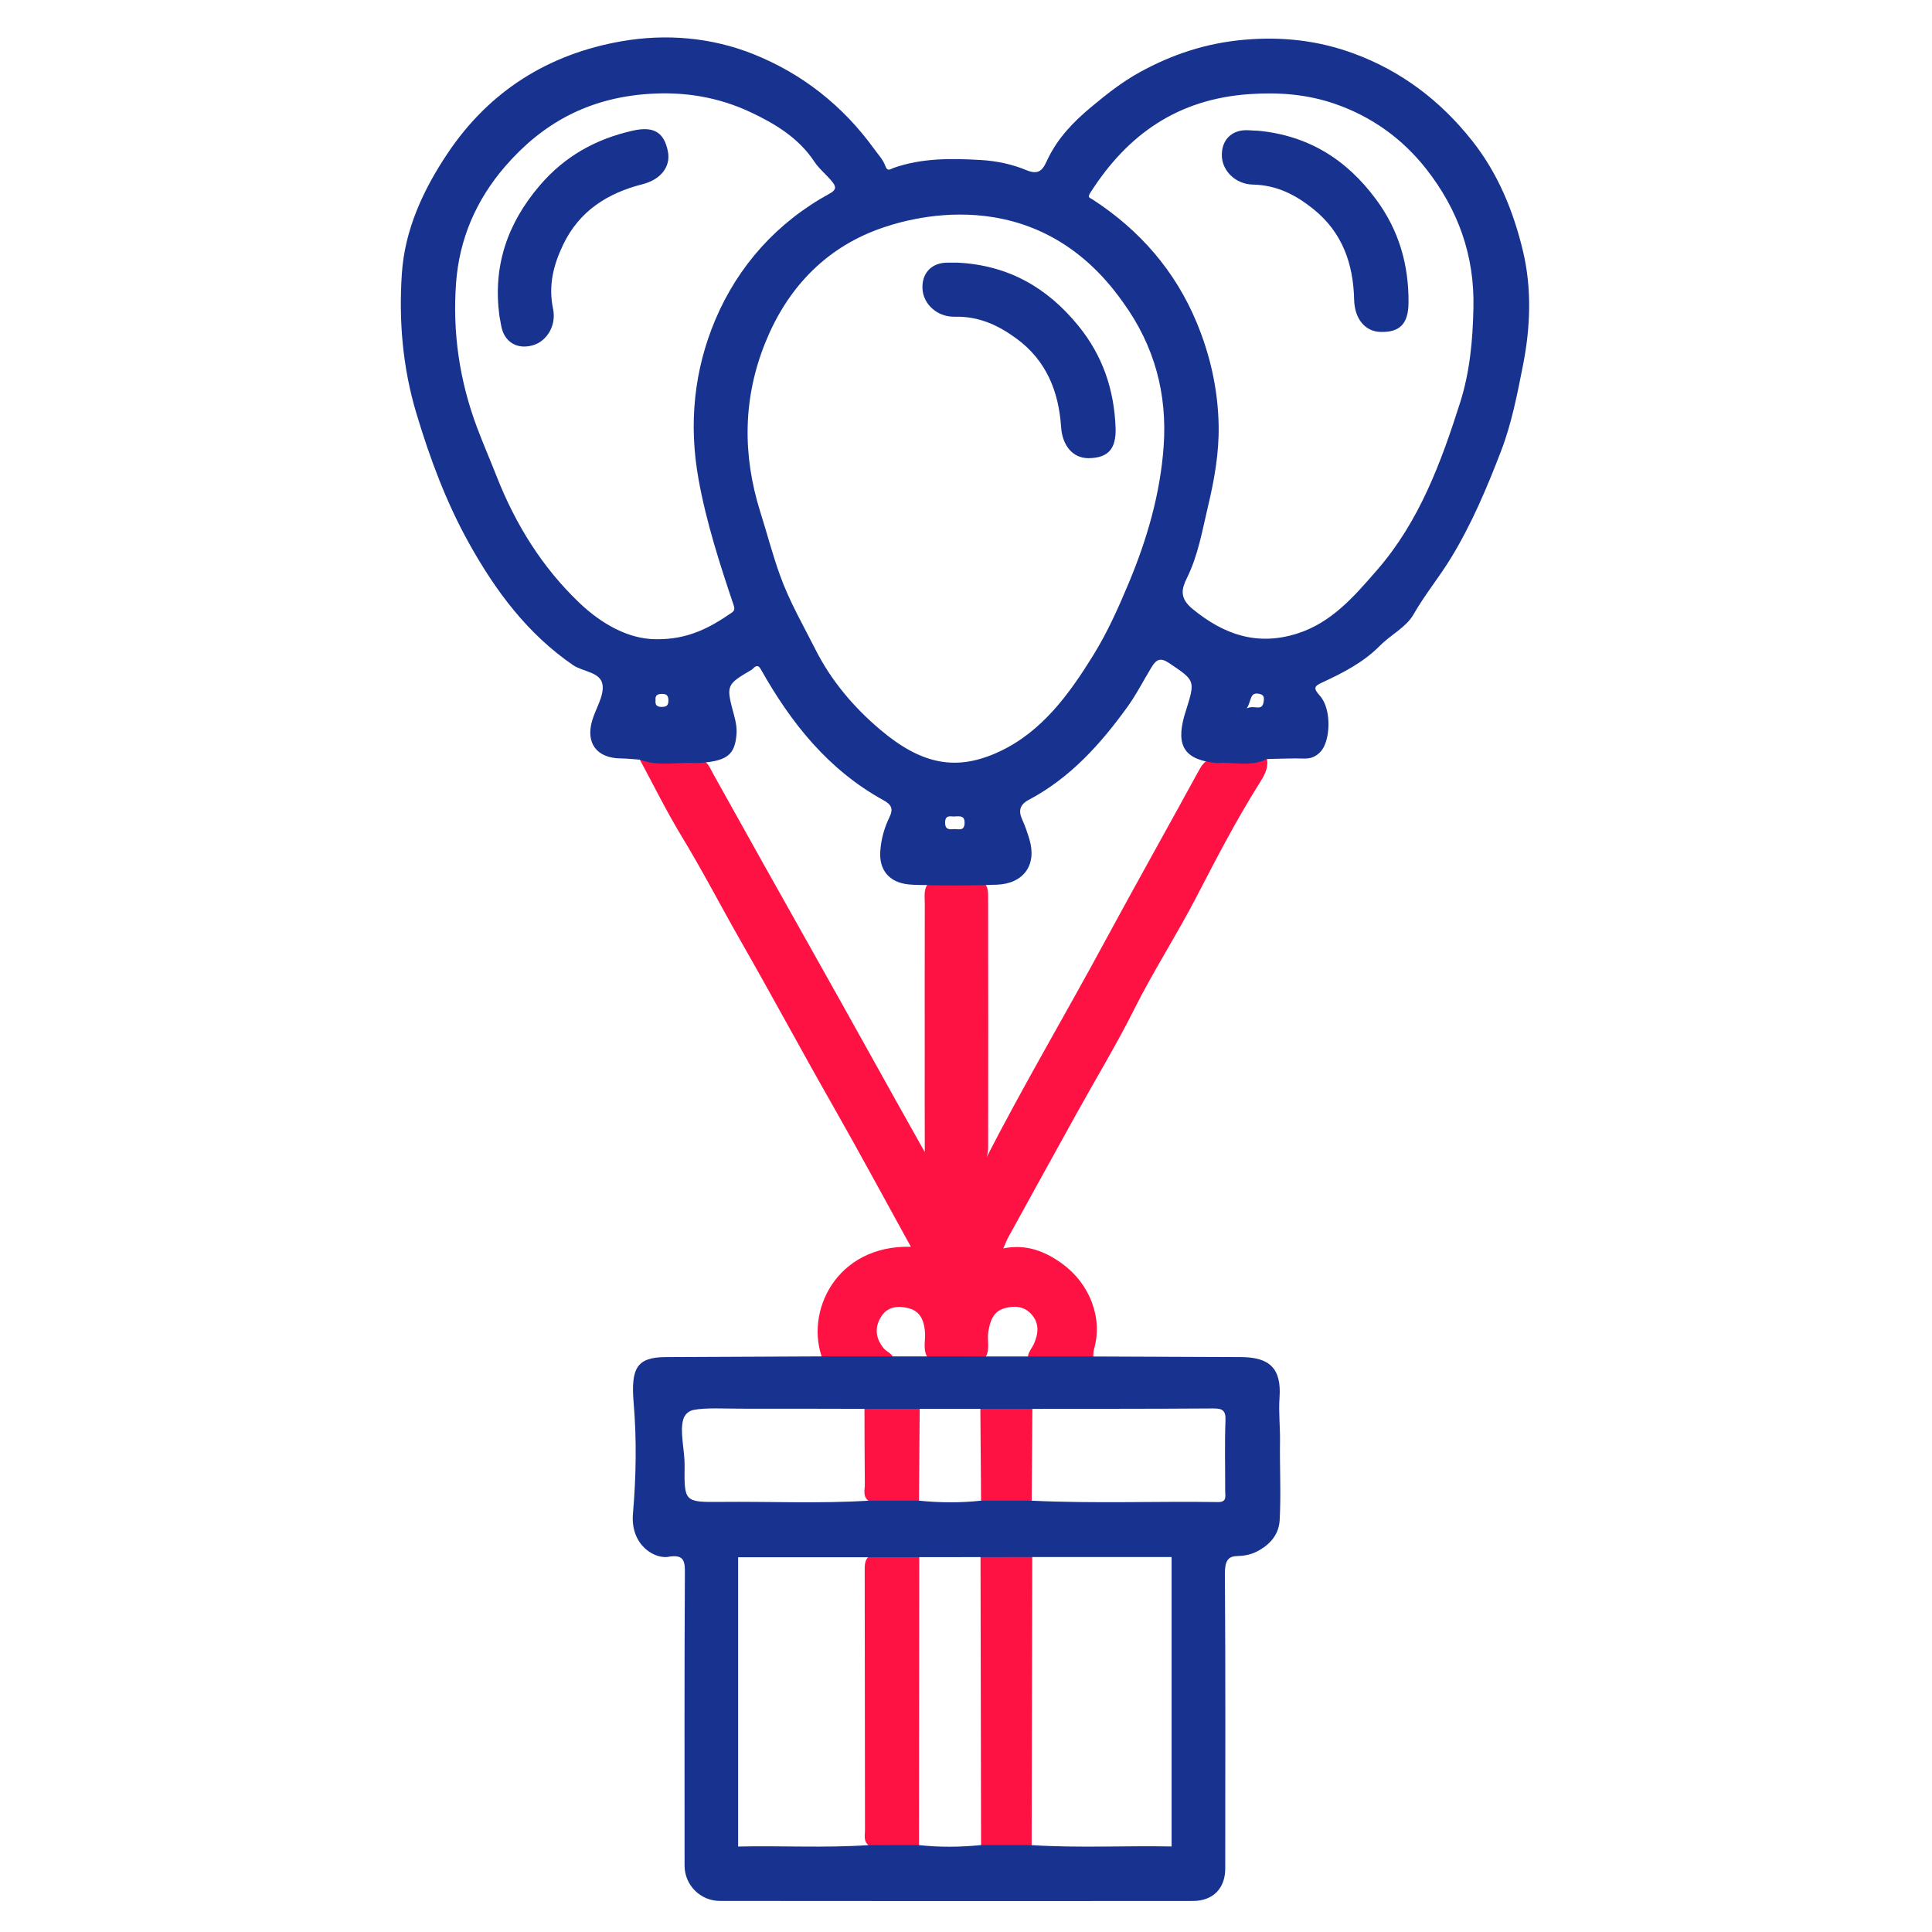
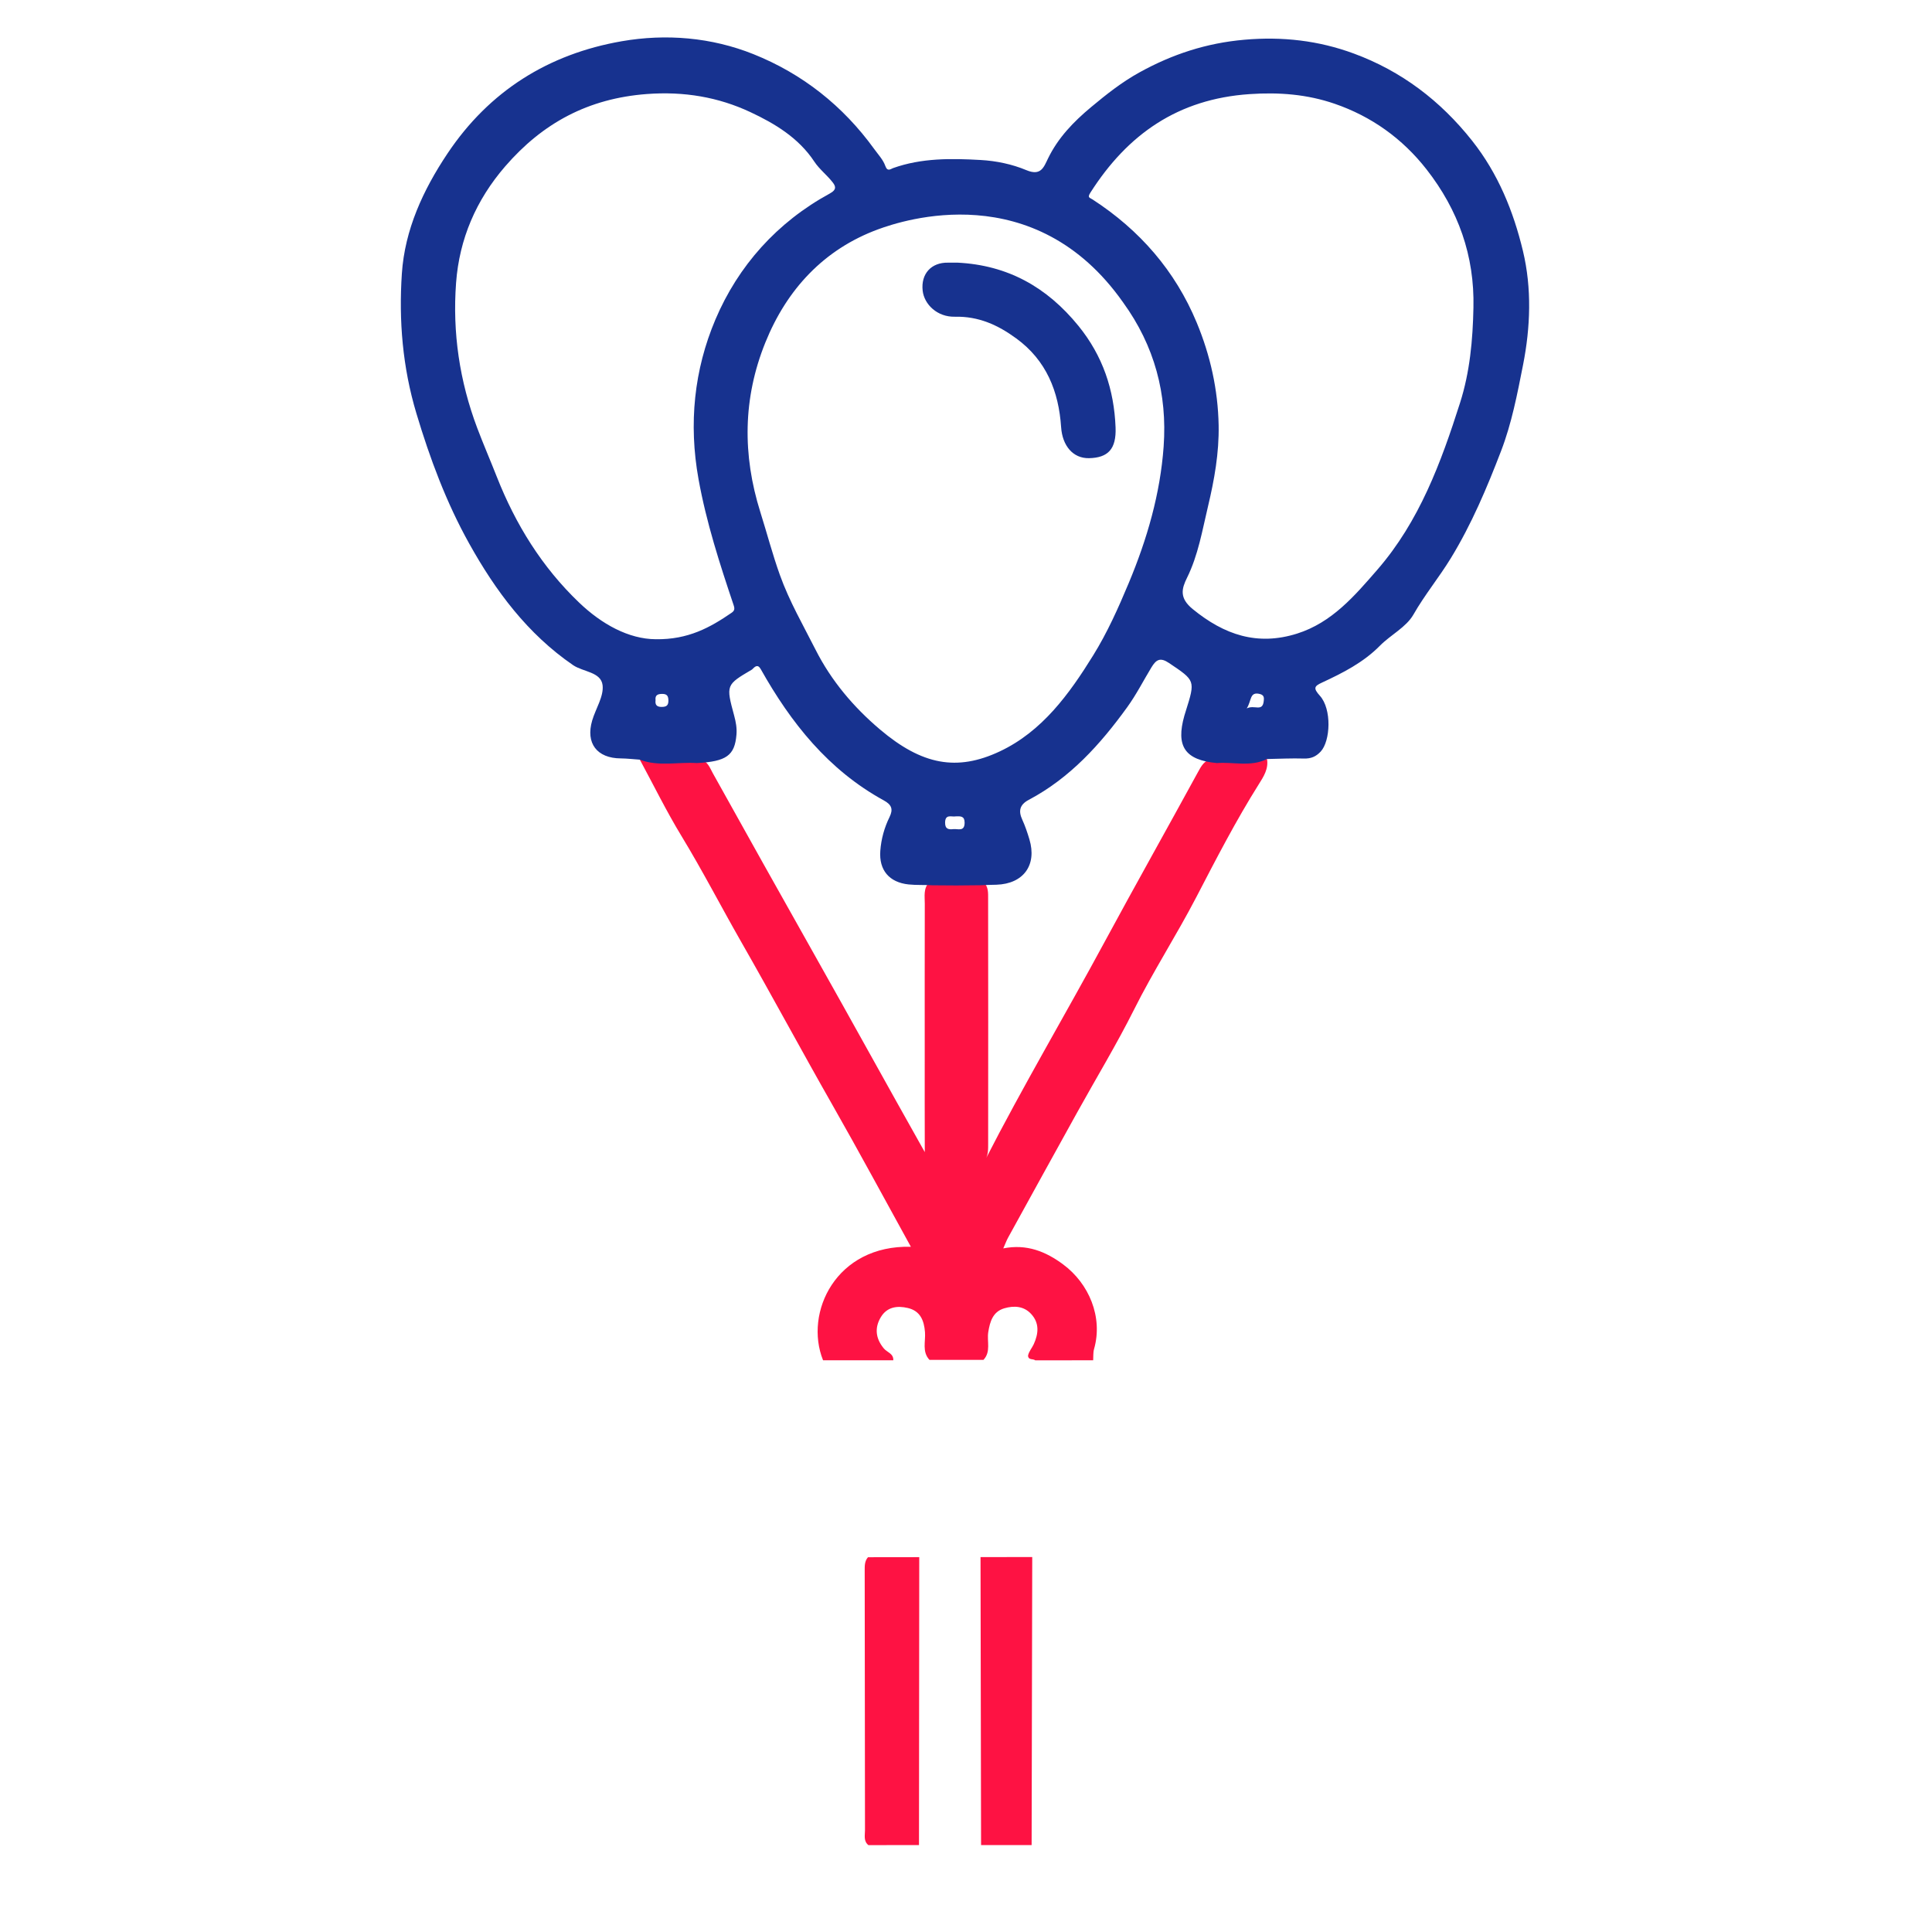
<svg xmlns="http://www.w3.org/2000/svg" version="1.1" id="Layer_1" x="0" y="0" viewBox="0 0 600 600" xml:space="preserve">
  <style>.st0{fill:#fe1243}.st1{fill:#17328f}</style>
  <path class="st0" d="M277.42,422.45c-7.27,0-14.54,0-21.81,0c-5.96-14.84,4.05-35.86,27.27-35.25c-8.11-14.7-16.07-29.5-24.39-44.1 c-9.58-16.81-18.73-33.86-28.33-50.64c-6.23-10.9-11.99-22.08-18.52-32.82c-4.67-7.68-8.65-15.8-12.93-23.72 c6.24,0,12.47-0.01,18.71-0.01c2.36,0.39,2.99,2.49,3.94,4.19c10.41,18.7,20.85,37.38,31.36,56.02 c11.63,20.62,23.03,41.36,34.48,61.68c-0.04-10.14-0.02-20.52-0.02-30.9c0-15.42-0.02-30.83,0.02-46.25 c0.01-2.29-0.5-4.75,1.39-6.67c5.62,0,11.25,0,16.87,0c1.54,1.42,1.41,3.33,1.41,5.15c0.04,25.29,0.03,50.58,0.01,75.87 c0,1.8,0.08,3.66-0.95,5.3c11.74-22.94,24.87-45.1,37.11-67.77c9.53-17.63,19.36-35.09,28.96-52.68c1.08-1.98,2.05-3.84,4.54-4.15 c5.64,0,11.29,0,16.93,0c0.55,3.05-1.07,5.51-2.52,7.82c-7.14,11.34-13.26,23.23-19.43,35.1c-6.13,11.8-13.35,22.96-19.31,34.87 c-5.47,10.92-11.82,21.39-17.74,32.08c-7.16,12.92-14.29,25.86-21.41,38.8c-0.46,0.84-0.79,1.76-1.49,3.33 c7.33-1.45,13.24,1,18.6,4.98c8,5.93,12.44,16.33,9.59,26.3c-0.31,1.09-0.19,2.31-0.27,3.47c-5.99,0.01-11.99,0.02-17.98,0.02 c-0.69-0.58-2.13,0.03-2.25-1.45c0.27-1.35,1.23-2.36,1.78-3.57c1.48-3.27,1.81-6.53-0.79-9.36c-2.28-2.5-5.34-2.66-8.33-1.79 c-3.56,1.03-4.48,4.1-5.01,7.39c-0.46,2.88,0.9,6.09-1.49,8.63c-5.59,0-11.18,0-16.77,0c-2.37-2.55-1.16-5.72-1.39-8.62 c-0.29-3.67-1.48-6.59-5.34-7.49c-3.28-0.77-6.43-0.35-8.35,2.81c-2.03,3.35-1.64,6.68,0.89,9.73 C275.46,419.98,277.53,420.33,277.42,422.45z" />
  <path class="st1" d="M198.71,235.92c-1.98-0.13-3.95-0.37-5.93-0.39c-7.39-0.05-10.96-4.7-8.87-11.78 c1.09-3.7,3.64-7.49,3.23-10.96c-0.5-4.14-6.04-4.09-9.17-6.23c-14.16-9.71-24.06-23.05-32.24-37.72 c-7.12-12.76-12.19-26.36-16.41-40.44c-4.31-14.37-5.49-28.84-4.52-43.44c0.91-13.62,6.58-25.93,14.16-37.27 c12.99-19.45,31.41-30.93,54.11-34.88c13.75-2.39,27.86-1.22,40.92,4.01c15.21,6.09,27.81,16.05,37.49,29.44 c1.23,1.71,2.78,3.33,3.45,5.25c0.68,1.94,1.67,0.96,2.43,0.69c8.87-3.16,18.09-3.03,27.23-2.51c4.78,0.27,9.75,1.3,14.15,3.15 c4.55,1.91,5.41-0.92,6.74-3.64c3.13-6.43,7.89-11.36,13.34-15.91c4.77-3.98,9.57-7.78,15.02-10.79 c10.19-5.64,20.81-9.13,32.61-10.16c11.83-1.04,23.08,0.26,34,4.29c14.78,5.45,26.88,14.64,36.72,27.06 c8.09,10.21,12.85,21.96,15.8,34.27c2.77,11.58,2.34,23.63,0.03,35.36c-1.78,9.02-3.54,18.19-6.82,26.72 c-4.38,11.41-9.14,22.72-15.61,33.31c-3.66,5.99-8.13,11.4-11.62,17.52c-2.24,3.92-7.06,6.28-10.4,9.66 c-5.16,5.23-11.52,8.45-18.03,11.47c-2.34,1.09-2.76,1.7-0.61,4.08c3.73,4.12,3.3,14.07,0.23,17.34c-1.5,1.6-3.05,2.21-5.21,2.15 c-3.82-0.11-7.65,0.08-11.47,0.15c-5.02,2.53-10.38,0.85-15.56,1.26c-9.9-0.95-12.79-5.18-10.08-14.73 c0.14-0.48,0.29-0.96,0.44-1.43c3.01-9.56,2.93-9.43-5.18-14.9c-2.75-1.86-4.01-1.1-5.49,1.34c-2.5,4.12-4.67,8.42-7.51,12.35 c-8.36,11.57-17.77,22-30.59,28.79c-2.83,1.5-3.26,3.45-2.01,6.16c0.9,1.97,1.59,4.02,2.21,6.09c2.41,7.99-1.83,13.84-10.25,14.11 c-1.66,0.05-3.33,0.06-4.99,0.16c-4.95,0.08-9.89,0.1-14.83,0.02c-2.48-0.18-4.98-0.01-7.45-0.27c-6.01-0.64-9.23-4.44-8.78-10.44 c0.27-3.67,1.25-7.2,2.87-10.5c1.18-2.42,0.66-3.82-1.79-5.16c-17.18-9.41-28.83-24.06-38.22-40.78c-0.97-1.69-1.84-0.72-2.71,0.14 c-8.1,4.77-8.11,4.78-5.53,14.33c0.52,1.93,0.88,3.86,0.71,5.87c-0.53,6.5-3.11,8.36-12.3,8.85 C210.51,236.59,204.5,238.16,198.71,235.92z M272.73,71.21c-16.84,6.19-28.39,18.66-35.05,35.18c-6.96,17.24-7.15,34.85-1.54,52.68 c2.05,6.5,3.75,13.05,6.07,19.52c2.94,8.19,7.21,15.55,11.07,23.18c4.87,9.64,11.84,17.86,19.98,24.75 c13.09,11.1,23.95,13.09,37.26,6.82c13.11-6.18,21.51-17.75,28.96-29.78c4.41-7.11,7.82-14.74,11.06-22.49 c5.71-13.65,9.79-27.74,10.84-42.42c1.16-16.22-2.79-31.21-12.59-44.73C321.3,54.81,280.43,68.38,272.73,71.21z M443.03,52.61 c-7.51-9.61-17.15-16.47-28.55-20.39c-8.45-2.91-17.19-3.63-26.44-2.99c-22.2,1.52-37.82,12.43-49.4,30.58 c-1.02,1.61-0.28,1.52,0.69,2.15c14.62,9.49,25.64,22.14,32.33,38.25c4.21,10.14,6.59,20.8,6.8,31.87 c0.16,8.56-1.33,16.9-3.3,25.17c-1.79,7.5-3.04,15.14-6.52,22.19c-1.65,3.35-2.48,6.24,1.76,9.71c9.82,8.03,20.11,11.5,32.42,7.62 c10.82-3.42,17.88-11.73,24.92-19.83c13.05-15.02,19.79-33.3,25.71-51.89c3.04-9.55,3.94-19.49,4.14-29.49 C457.96,79.45,452.89,65.23,443.03,52.61z M227.16,190.33c0.84-0.58,1.12-1.08,0.69-2.35c-4.32-12.85-8.47-25.65-10.91-39.13 c-3.13-17.32-1.36-34.05,5.24-49.62c7.09-16.71,19.17-30.22,35.5-39.12c2.33-1.27,1.81-2.35,0.81-3.61 c-1.74-2.2-4.06-3.98-5.59-6.3c-4.89-7.41-12.32-11.85-19.84-15.37c-9.98-4.68-20.62-6.49-32.15-5.63 c-18.22,1.37-32.36,8.98-44.04,22.49c-9.03,10.45-14.22,22.54-15.23,36.13c-1.15,15.44,1.07,30.53,6.58,45.14 c1.93,5.1,4.09,10.08,6.07,15.12c5.86,14.86,14.07,28.07,25.55,39.05c7.03,6.73,15.41,11.34,23.81,11.39 C213.77,198.67,220.6,194.83,227.16,190.33z M293.51,255.56c0.01,2.02,1.21,2.07,2.58,1.93c1.42-0.14,3.49,0.88,3.48-2.03 c-0.01-2.02-1.19-2-2.79-1.93C295.6,253.79,293.49,252.64,293.51,255.56z M392.47,217.69c0.1-0.92,0.16-1.83-1.23-2.17 c-3.22-0.79-2.49,2.08-4.06,4.49C389.54,218.76,392.1,221.24,392.47,217.69z M205.49,219.54c1.42-0.01,2.1-0.41,2.09-1.95 c-0.01-1.42-0.41-2.1-1.95-2.09c-1.41,0.01-2.23,0.4-2.04,1.95C203.41,218.89,203.96,219.55,205.49,219.54z" />
-   <path class="st1" d="M236.58 206.35c-1.01 0-2.02 0-3.04 0C234.56 205.05 235.57 203.45 236.58 206.35zM339.49 421.27c15.32.06 30.63.14 45.95.19 8.87.03 12.57 3.55 11.93 12.57-.32 4.56.21 9.03.15 13.54-.12 8.19.34 16.4-.11 24.57-.3 5.31-4.17 8.27-7.3 9.81-1.87.92-3.94 1.26-6.02 1.31-2.88.07-3.72 1.77-3.69 5.63.23 30.48.11 60.95.11 91.43 0 6.09-3.78 10.03-9.99 10.04-31.31.04-62.61.02-93.92.02-17.67 0-35.34-.04-53.02-.03-6.06 0-10.98-4.9-10.98-10.97 0-30.48-.08-60.95.1-91.43.02-3.78-.93-5.03-4.66-4.55-4.33 1.11-12.33-3.27-11.47-13.33.98-11.43 1.19-22.92.22-34.35-.91-10.82.97-14.21 9.89-14.26 16.31-.09 32.63-.15 48.94-.22C263.44 421.25 331.83 421.27 339.49 421.27zM318.93 490.13c-.04 25.58-.05 51.16.01 76.74 0 2.14-.15 4.36 1.45 6.15 14.59.94 29.19.13 43.46.42 0-30.15 0-59.93 0-89.88-14.36 0-28.82 0-43.27 0C318.76 485.42 318.93 487.82 318.93 490.13zM270.19 569.6c-.1-27.37-.06-54.74-.02-82.11 0-1.33.05-2.66-.62-3.88-13.54 0-27.08 0-40.32 0 0 30.12 0 59.87 0 89.85 13.57-.3 27.02.48 40.46-.44C270.19 571.93 270.19 570.77 270.19 569.6zM319.01 442.09c-.11 6.61-.14 13.21.02 19.82.04 1.49.23 2.98 1.35 4.14 19.3.93 38.6.14 57.9.43 2.82.04 2.21-1.85 2.21-3.38.03-7.33-.19-14.67.1-21.99.13-3.36-1.2-3.72-4.02-3.7-18.66.13-37.31.1-55.97.12C319.35 438.79 319.04 440.41 319.01 442.09zM283.94 490.19c-.04 25.39-.04 50.79 0 76.18 0 2.29-.26 4.7 1.45 6.64 6.43.72 12.86.64 19.28 0 1.49-1.62 1.44-3.67 1.44-5.65.06-25.9.05-51.81 0-77.71 0-2.14.08-4.36-1.62-6.08-6.34.01-12.69.01-19.03.02C283.7 485.49 283.95 487.9 283.94 490.19zM269.95 441.14c0-1.36-.5-2.61-1.48-3.61-12.83-.02-25.65-.08-38.48-.05-4.81.01-10.82-.37-14.62.39-1.48.3-2.69 1.37-3.14 2.81-1.22 3.82.44 9.76.38 14.42-.15 11.35-.04 11.44 11.17 11.33 15.3-.15 30.61.56 45.91-.37C270.58 457.75 269.96 449.44 269.95 441.14zM284.02 442.09c-.11 6.61-.14 13.21.02 19.82.04 1.49.23 2.98 1.35 4.14 6.43.64 12.86.7 19.29 0 .74-.73 1.14-1.67 1.19-2.66.4-7.59.39-15.19.02-22.78-.06-1.19-.61-2.22-1.43-3.09-6.28 0-12.56 0-18.84 0C284.36 438.79 284.05 440.41 284.02 442.09z" />
-   <path class="st0" d="M285.62 437.52c-.07 9.51-.15 19.01-.22 28.52-5.24 0-10.47 0-15.71.01-1.82-1.37-1.09-3.35-1.11-5.08-.09-7.81-.08-15.63-.11-23.44C274.18 437.52 279.9 437.52 285.62 437.52zM304.68 466.05c-.07-9.51-.15-19.02-.22-28.52 5.38 0 10.77 0 16.15 0-.07 9.51-.15 19.01-.22 28.52C315.15 466.04 309.91 466.05 304.68 466.05z" />
  <path class="st1" d="M297.4,81.57c15.51,0.78,27.69,7.55,37.51,19.62c7.6,9.35,11.08,19.86,11.54,31.56 c0.26,6.73-2.35,9.42-8.25,9.54c-4.99,0.1-8.28-3.89-8.66-9.63c-0.75-11.09-4.56-20.72-13.93-27.56c-5.72-4.18-11.7-6.91-19.1-6.74 c-5.43,0.12-9.49-3.82-9.97-8.09c-0.58-5.22,2.66-8.8,7.87-8.7C295.41,81.58,296.41,81.57,297.4,81.57z" />
  <path class="st0" d="M304.68 573.01c-.06-29.81-.11-59.63-.17-89.44 5.35-.01 10.71-.02 16.06-.02-.06 29.82-.13 59.64-.19 89.46C315.15 573.01 309.91 573.01 304.68 573.01zM285.48 483.59c-.03 29.81-.06 59.62-.08 89.42-5.24 0-10.47 0-15.71.01-1.56-1.26-1.06-3.03-1.06-4.62-.04-26.87-.05-53.73-.09-80.6 0-1.5-.05-2.97 1.02-4.19C274.86 483.6 280.17 483.59 285.48 483.59z" />
-   <path class="st1" d="M155.09 98.08c-2.04-15.4 2.41-28.6 12.5-40.44 7.82-9.17 17.53-14.5 28.95-17.07 6.58-1.48 9.69.61 10.87 6.39 1 4.89-2.33 8.85-7.9 10.26-10.77 2.74-19.55 8.24-24.58 18.69-3.08 6.39-4.68 12.76-3.17 20.01 1.1 5.32-2.04 10.03-6.15 11.27-5.03 1.52-9.14-1.02-9.98-6.16C155.46 100.04 155.27 99.06 155.09 98.08zM390.73 40.6c15.46 1.48 27.33 8.78 36.59 21.28 7.17 9.68 10.18 20.34 10.11 32.05-.04 6.74-2.78 9.3-8.67 9.15-4.99-.12-8.09-4.26-8.22-10.01-.25-11.11-3.63-20.9-12.68-28.16-5.53-4.44-11.38-7.43-18.78-7.59-5.43-.12-9.31-4.24-9.6-8.53-.35-5.24 3.05-8.67 8.25-8.34C388.74 40.53 389.73 40.56 390.73 40.6z" />
</svg>